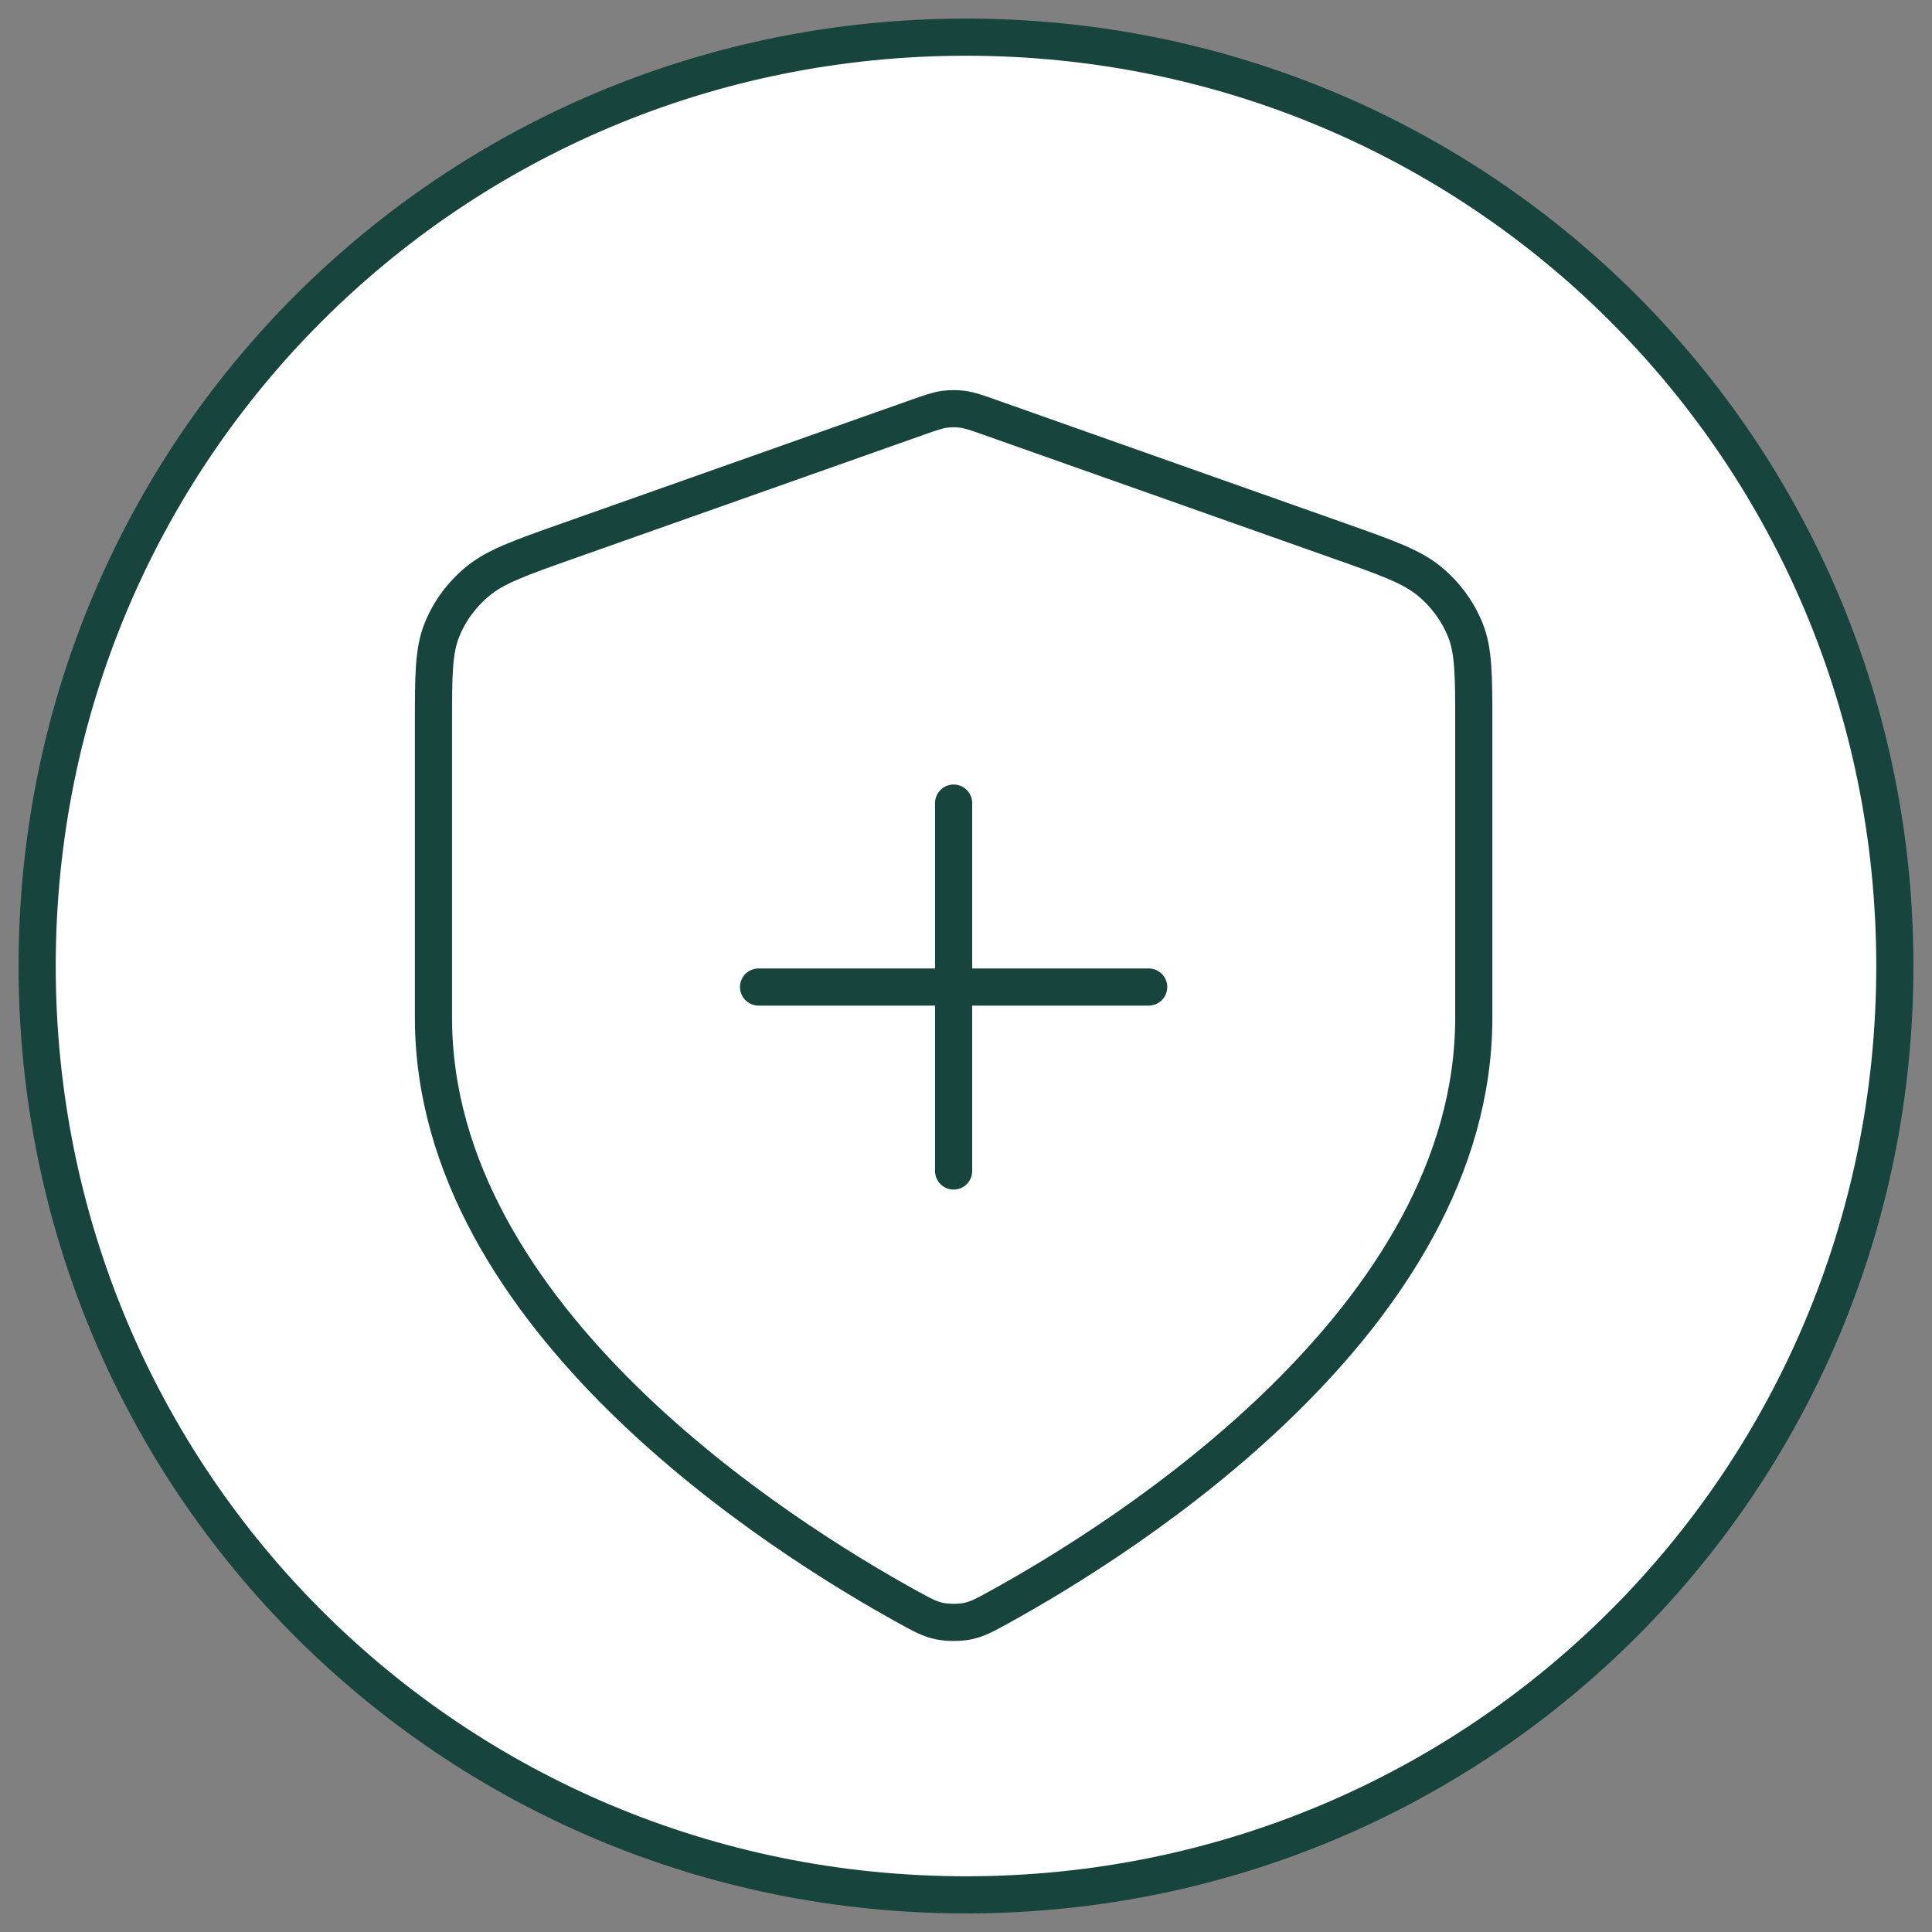
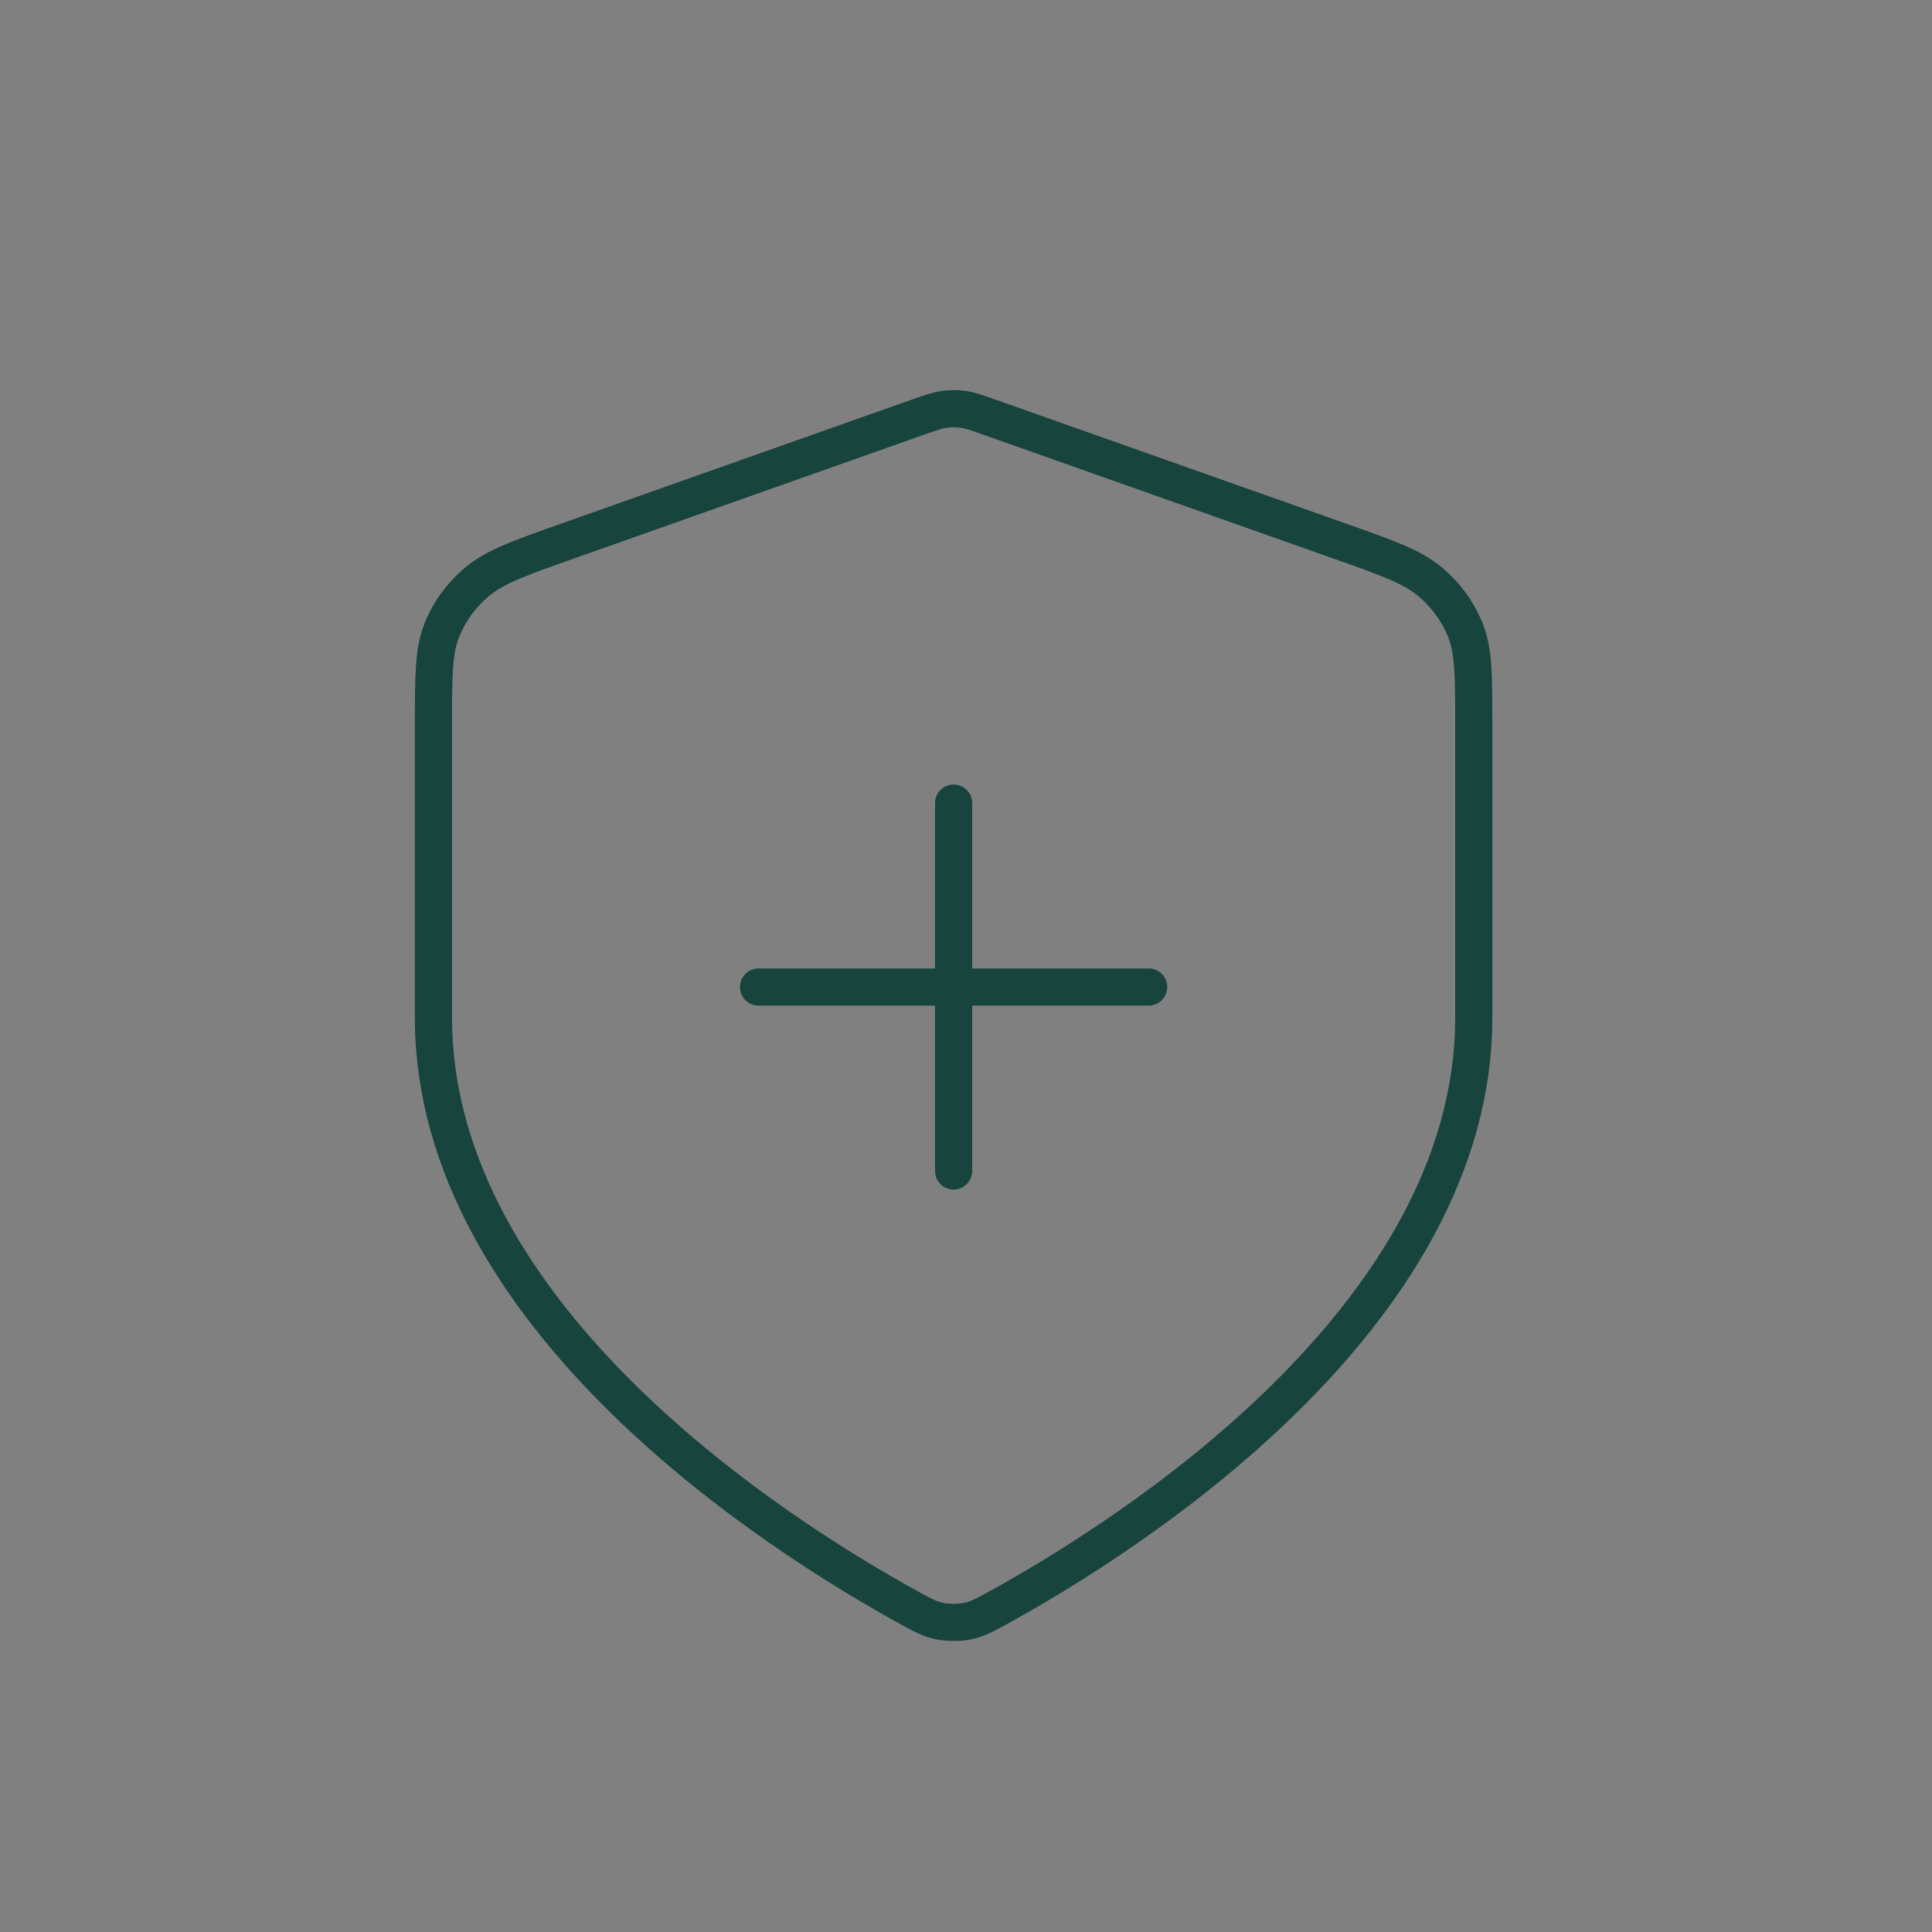
<svg xmlns="http://www.w3.org/2000/svg" fill="none" viewBox="0 0 78 78" height="78" width="78">
  <rect x="0" y="0" width="78" height="78" fill="#808080" stroke="none" />
-   <path stroke-linejoin="round" stroke-linecap="round" stroke-width="1.5" stroke="#17443D" fill="white" d="M76.5 39C76.5 59.795 59.795 76.5 39 76.5C18.205 76.5 1.5 59.795 1.5 39C1.5 18.205 18.205 1.5 39 1.5C59.795 1.5 76.5 18.205 76.5 39Z" />
  <path stroke-linejoin="round" stroke-linecap="round" stroke-width="1.5" stroke="#17443D" d="M38.5 47.276V32.423M30.625 39.849H46.375M59.5 41.087C59.5 53.238 45.446 62.076 40.332 64.889C39.751 65.209 39.461 65.369 39.05 65.452C38.732 65.516 38.268 65.516 37.95 65.452C37.539 65.369 37.249 65.209 36.668 64.889C31.554 62.076 17.5 53.238 17.5 41.087V29.248C17.5 27.269 17.5 26.279 17.843 25.429C18.146 24.677 18.639 24.006 19.279 23.475C20.003 22.873 20.985 22.526 22.951 21.831L37.025 16.853C37.571 16.66 37.844 16.564 38.125 16.525C38.374 16.491 38.626 16.491 38.875 16.525C39.156 16.564 39.429 16.66 39.975 16.853L54.049 21.831C56.014 22.526 56.997 22.873 57.721 23.475C58.361 24.006 58.853 24.677 59.157 25.429C59.5 26.279 59.5 27.269 59.5 29.248V41.087Z" />
</svg>